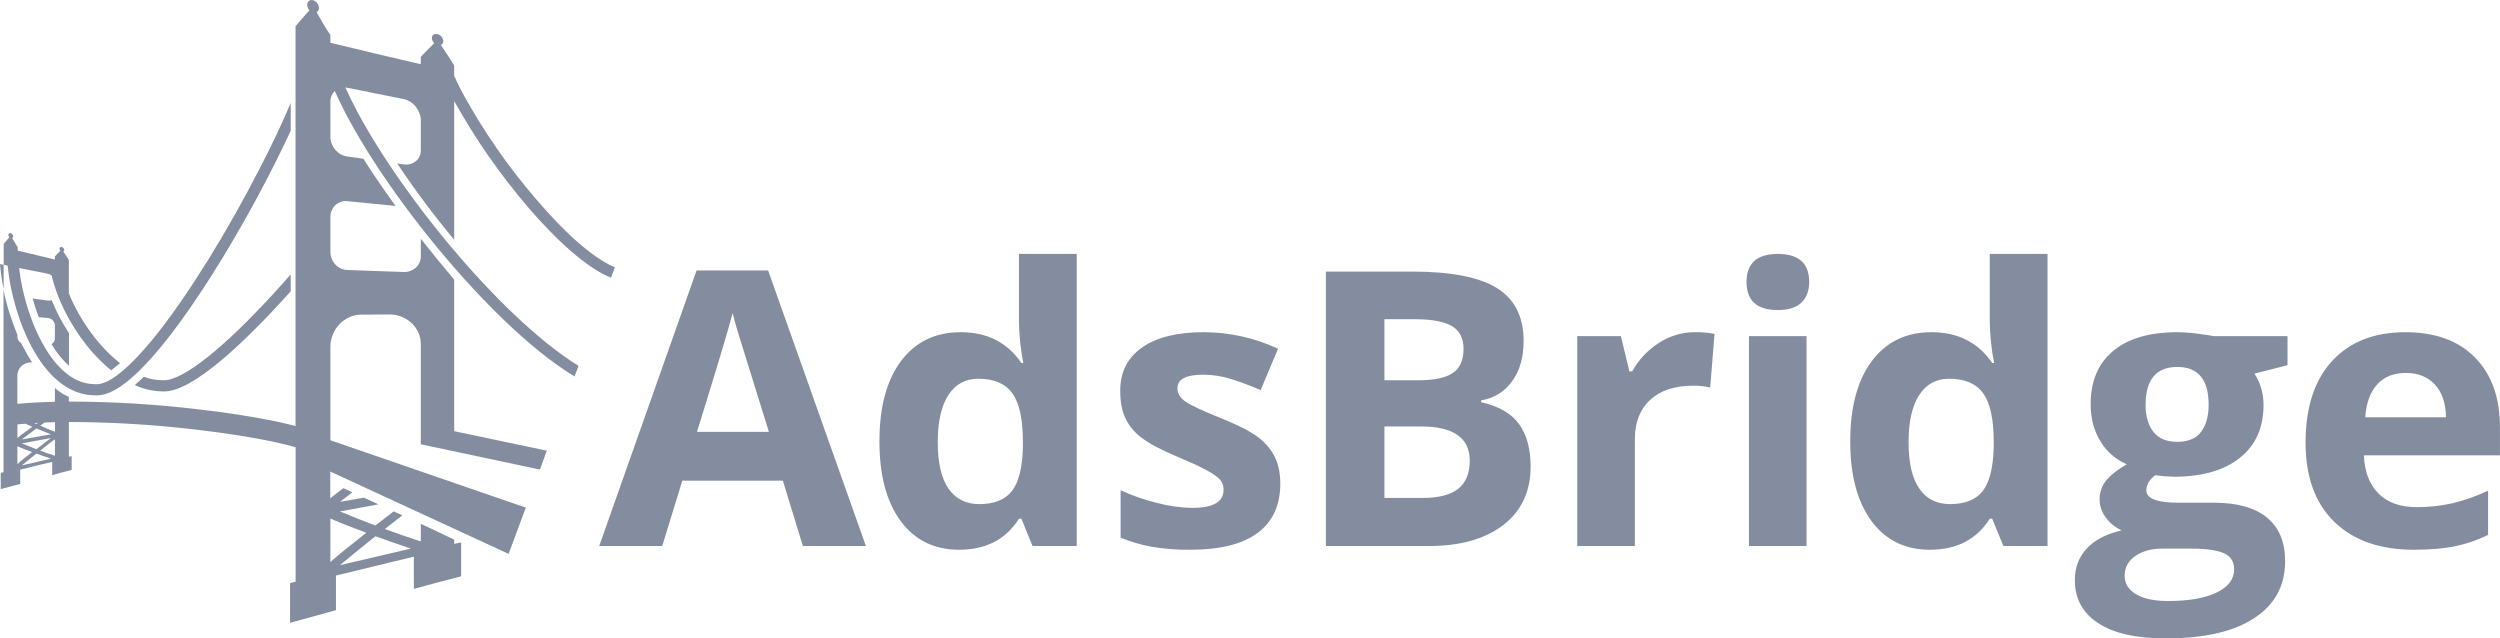
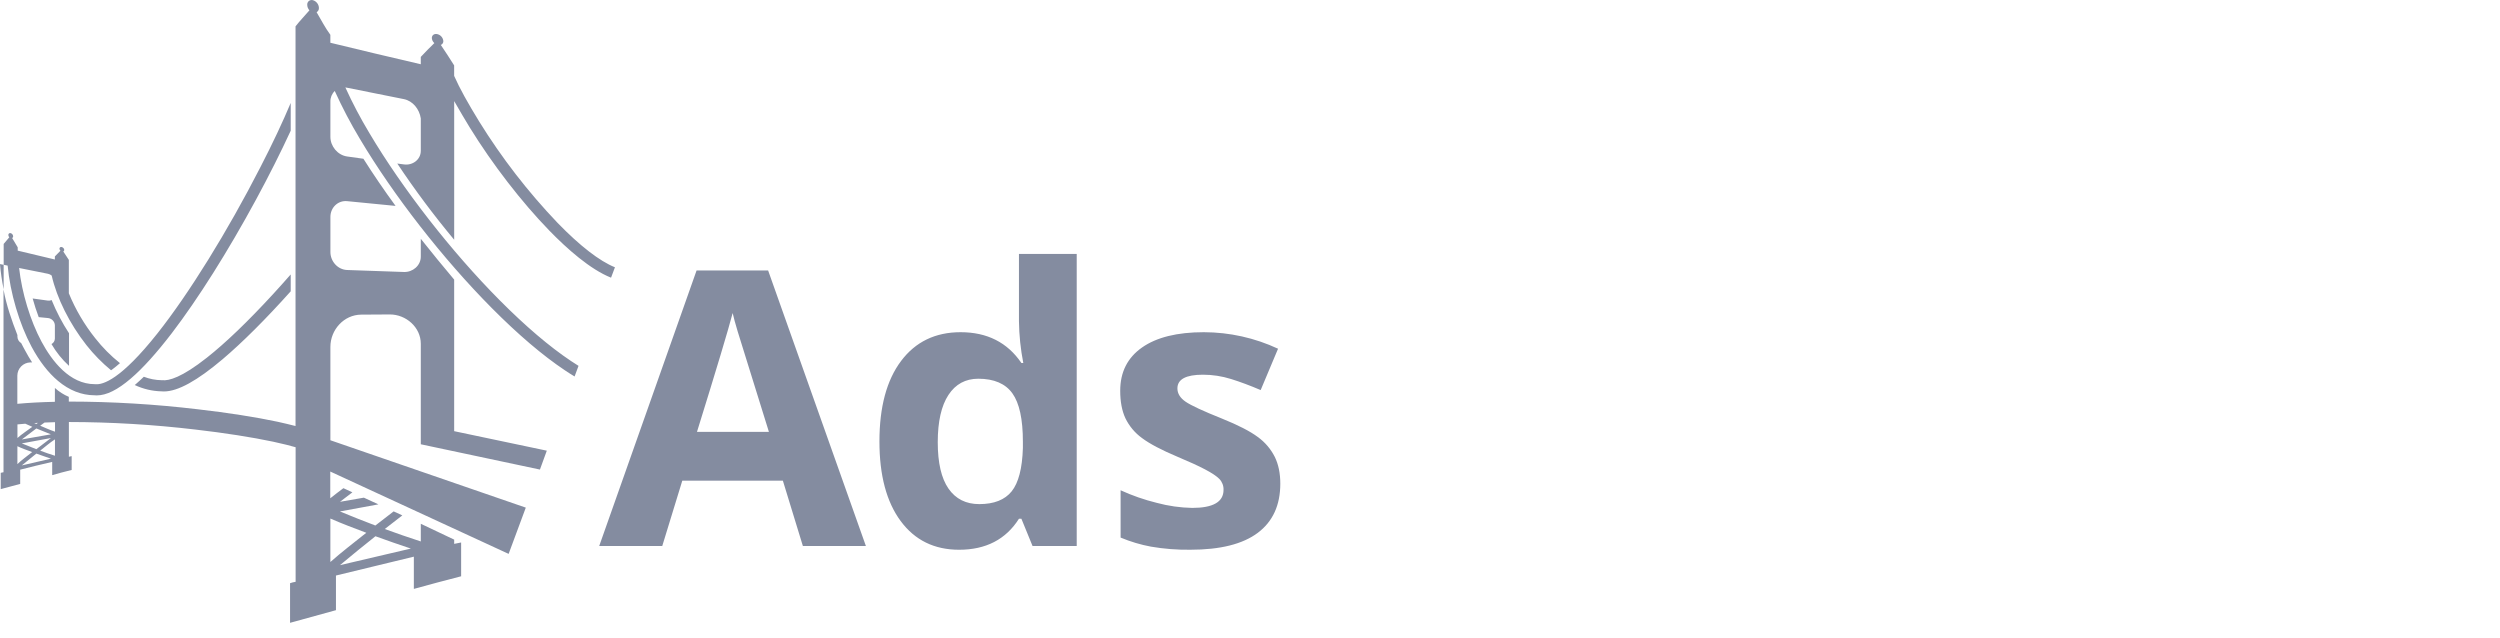
<svg xmlns="http://www.w3.org/2000/svg" width="141" height="36" viewBox="0 0 141 36" fill="none">
  <g clip-path="url(#clip0)">
    <path d="M45.282 30.794L44.154 27.11H38.481L37.351 30.795H33.795L39.287 15.254H43.322L48.837 30.796H45.283L45.282 30.794ZM43.367 24.359C42.323 21.018 41.736 19.13 41.605 18.693C41.473 18.256 41.379 17.91 41.322 17.655C41.088 18.558 40.417 20.792 39.31 24.356H43.366L43.367 24.359ZM54.093 31.006C52.694 31.006 51.596 30.466 50.797 29.386C49.999 28.307 49.6 26.81 49.6 24.897C49.6 22.956 50.007 21.444 50.819 20.361C51.632 19.278 52.752 18.736 54.179 18.736C55.676 18.736 56.819 19.315 57.607 20.473H57.714C57.561 19.695 57.479 18.905 57.469 18.112V14.321H60.727V30.794H58.235L57.607 29.258H57.469C56.73 30.423 55.605 31.006 54.093 31.006H54.093ZM55.232 28.432C56.063 28.432 56.671 28.192 57.058 27.712C57.444 27.232 57.656 26.416 57.691 25.266V24.917C57.691 23.646 57.494 22.736 57.1 22.186C56.706 21.637 56.066 21.362 55.178 21.36C54.454 21.36 53.892 21.665 53.492 22.275C53.091 22.886 52.89 23.773 52.889 24.938C52.889 26.103 53.091 26.976 53.496 27.559C53.901 28.141 54.479 28.432 55.23 28.432L55.232 28.432ZM72.209 27.279C72.209 28.493 71.785 29.418 70.937 30.053C70.088 30.689 68.82 31.006 67.132 31.005C66.39 31.015 65.648 30.957 64.916 30.831C64.328 30.722 63.754 30.55 63.202 30.319V27.651C63.858 27.951 64.541 28.189 65.242 28.361C65.894 28.537 66.564 28.633 67.239 28.646C68.418 28.646 69.007 28.308 69.007 27.632C69.012 27.518 68.993 27.405 68.953 27.298C68.912 27.192 68.851 27.094 68.772 27.012C68.615 26.853 68.345 26.673 67.962 26.472C67.579 26.271 67.068 26.037 66.429 25.77C65.514 25.385 64.841 25.031 64.41 24.707C64.009 24.417 63.688 24.034 63.473 23.59C63.278 23.17 63.18 22.653 63.18 22.039C63.18 20.988 63.59 20.174 64.41 19.599C65.229 19.024 66.392 18.736 67.897 18.736C69.344 18.739 70.772 19.057 72.082 19.668L71.102 22C70.506 21.745 69.949 21.537 69.431 21.376C68.918 21.215 68.383 21.133 67.844 21.133C66.886 21.133 66.406 21.39 66.406 21.905C66.406 22.195 66.561 22.446 66.869 22.657C67.178 22.868 67.854 23.182 68.897 23.599C69.827 23.974 70.508 24.323 70.942 24.648C71.347 24.94 71.675 25.326 71.899 25.771C72.105 26.191 72.209 26.694 72.209 27.279H72.209Z" fill="#848CA0" />
-     <path d="M74.78 15.317H79.629C81.836 15.317 83.438 15.629 84.436 16.253C85.434 16.878 85.933 17.871 85.932 19.233C85.932 20.158 85.714 20.917 85.277 21.509C85.074 21.795 84.815 22.037 84.516 22.221C84.217 22.405 83.883 22.527 83.536 22.58V22.686C84.522 22.904 85.234 23.313 85.671 23.913C86.108 24.514 86.326 25.311 86.326 26.306C86.326 27.717 85.814 28.818 84.788 29.608C83.763 30.398 82.37 30.793 80.609 30.794H74.779V15.317H74.78ZM78.082 21.447H79.998C80.892 21.447 81.54 21.31 81.942 21.035C82.344 20.761 82.544 20.306 82.544 19.67C82.544 19.077 82.326 18.652 81.889 18.394C81.452 18.136 80.762 18.006 79.818 18.004H78.082V21.447H78.082ZM78.082 24.052V28.084H80.231C81.14 28.084 81.811 27.912 82.244 27.566C82.677 27.22 82.894 26.691 82.894 25.977C82.894 24.693 81.971 24.051 80.124 24.051H78.083L78.082 24.052ZM95.602 18.736C95.97 18.73 96.338 18.762 96.7 18.831L96.454 21.858C96.141 21.782 95.819 21.747 95.497 21.753C94.46 21.753 93.652 22.017 93.075 22.547C92.497 23.076 92.207 23.817 92.206 24.77V30.794H88.958V18.958H91.418L91.897 20.947H92.054C92.411 20.299 92.925 19.749 93.55 19.348C94.157 18.947 94.87 18.734 95.599 18.736H95.602ZM98.503 15.9C98.503 14.848 99.092 14.322 100.27 14.322C101.448 14.322 102.038 14.848 102.038 15.899C102.038 16.4 101.891 16.79 101.597 17.069C101.302 17.349 100.86 17.488 100.271 17.487C99.093 17.487 98.504 16.957 98.504 15.899L98.503 15.9ZM101.889 30.794H98.641V18.958H101.889V30.794ZM108.846 31.006C107.448 31.006 106.35 30.466 105.552 29.386C104.753 28.307 104.354 26.81 104.354 24.897C104.354 22.956 104.76 21.444 105.573 20.361C106.385 19.278 107.505 18.736 108.932 18.736C110.429 18.736 111.572 19.315 112.36 20.473H112.467C112.314 19.695 112.232 18.905 112.222 18.112V14.321H115.481V30.794H112.99L112.362 29.258H112.223C111.484 30.423 110.358 31.006 108.846 31.006ZM109.986 28.432C110.816 28.432 111.425 28.192 111.811 27.712C112.198 27.232 112.409 26.416 112.445 25.266V24.917C112.445 23.646 112.248 22.736 111.854 22.186C111.461 21.637 110.82 21.362 109.932 21.36C109.208 21.36 108.646 21.665 108.246 22.275C107.845 22.886 107.644 23.773 107.643 24.938C107.643 26.103 107.845 26.976 108.249 27.559C108.654 28.141 109.232 28.432 109.985 28.432L109.986 28.432ZM129.016 18.958V20.596L127.153 21.072C127.494 21.603 127.671 22.221 127.663 22.85C127.663 24.121 127.219 25.111 126.329 25.821C125.44 26.53 124.204 26.886 122.62 26.888L122.035 26.857L121.556 26.802C121.222 27.057 121.054 27.34 121.054 27.65C121.054 28.118 121.651 28.352 122.843 28.352H124.867C126.175 28.352 127.17 28.631 127.854 29.188C128.537 29.746 128.88 30.565 128.882 31.645C128.882 33.029 128.302 34.101 127.141 34.863C125.981 35.625 124.315 36.006 122.143 36.007C120.481 36.007 119.213 35.719 118.336 35.144C117.459 34.569 117.021 33.763 117.021 32.726C117.021 32.013 117.245 31.417 117.692 30.936C118.139 30.456 118.795 30.114 119.661 29.91C119.314 29.758 119.014 29.519 118.789 29.215C118.544 28.909 118.412 28.529 118.416 28.138C118.42 27.747 118.559 27.369 118.81 27.067C119.071 26.767 119.451 26.473 119.949 26.183C119.328 25.918 118.807 25.464 118.462 24.886C118.096 24.293 117.913 23.595 117.913 22.79C117.913 21.498 118.336 20.5 119.18 19.795C120.025 19.09 121.231 18.737 122.8 18.736C123.197 18.74 123.593 18.77 123.986 18.825C124.444 18.886 124.737 18.93 124.865 18.958H129.017H129.016ZM119.83 32.467C119.83 32.911 120.044 33.261 120.473 33.515C120.902 33.769 121.503 33.897 122.277 33.897C123.442 33.897 124.354 33.738 125.014 33.42C125.674 33.102 126.004 32.667 126.005 32.117C126.005 31.673 125.81 31.366 125.419 31.197C125.029 31.027 124.426 30.943 123.61 30.943H121.928C121.331 30.943 120.833 31.082 120.431 31.361C120.03 31.639 119.829 32.008 119.829 32.467H119.83ZM121.01 22.833C121.01 23.475 121.158 23.983 121.452 24.357C121.747 24.731 122.196 24.919 122.8 24.919C123.41 24.919 123.857 24.732 124.141 24.357C124.425 23.983 124.567 23.475 124.567 22.833C124.567 21.408 123.979 20.696 122.801 20.696C121.608 20.696 121.012 21.408 121.012 22.833H121.01ZM136.145 31.006C134.229 31.006 132.731 30.48 131.652 29.428C130.573 28.377 130.034 26.889 130.034 24.964C130.034 22.981 130.533 21.447 131.53 20.362C132.527 19.277 133.906 18.735 135.666 18.737C137.348 18.737 138.657 19.213 139.594 20.166C140.531 21.119 140.999 22.435 140.998 24.113V25.681H133.323C133.358 26.599 133.632 27.315 134.143 27.83C134.653 28.346 135.37 28.603 136.292 28.602C136.976 28.606 137.659 28.532 138.326 28.381C139.017 28.215 139.688 27.977 140.328 27.673V30.169C139.751 30.454 139.139 30.666 138.508 30.799C137.862 30.937 137.075 31.006 136.145 31.006ZM135.687 21.034C134.998 21.034 134.459 21.251 134.069 21.686C133.679 22.12 133.455 22.736 133.398 23.533H137.954C137.94 22.735 137.731 22.119 137.327 21.686C136.923 21.252 136.376 21.035 135.687 21.034V21.034Z" fill="#848CA0" />
    <path d="M0.206 14.937V16.319C0.109 15.848 0.04 15.372 0 14.894L0.206 14.937ZM0.524 13.384C0.491 13.35 0.472 13.304 0.471 13.256C0.469 13.239 0.472 13.222 0.478 13.206C0.485 13.19 0.495 13.176 0.509 13.166C0.522 13.155 0.538 13.148 0.555 13.145C0.572 13.143 0.589 13.144 0.606 13.15C0.644 13.162 0.677 13.186 0.701 13.217C0.725 13.249 0.739 13.288 0.741 13.327C0.742 13.347 0.737 13.367 0.727 13.385C0.718 13.402 0.703 13.417 0.686 13.427C0.79 13.601 0.895 13.775 0.999 13.949V14.136L3.094 14.636V14.464C3.199 14.356 3.303 14.248 3.408 14.142C3.391 14.127 3.378 14.109 3.369 14.089C3.359 14.069 3.354 14.047 3.353 14.025C3.353 14.009 3.357 13.993 3.364 13.979C3.372 13.964 3.383 13.952 3.396 13.943C3.41 13.934 3.425 13.929 3.442 13.928C3.458 13.926 3.474 13.929 3.489 13.935C3.525 13.945 3.558 13.966 3.582 13.995C3.606 14.024 3.621 14.06 3.624 14.097C3.624 14.116 3.619 14.133 3.61 14.149C3.6 14.164 3.586 14.176 3.569 14.183C3.673 14.342 3.778 14.501 3.883 14.659V16.543C4.256 17.454 4.758 18.308 5.373 19.078C5.781 19.598 6.249 20.069 6.766 20.482C6.621 20.61 6.481 20.724 6.348 20.823L6.264 20.883C5.753 20.462 5.288 19.988 4.878 19.469C3.923 18.256 3.206 16.818 2.915 15.541C2.855 15.492 2.784 15.459 2.708 15.442L1.512 15.202L1.078 15.114C1.235 16.526 1.706 18.078 2.341 19.267C2.929 20.359 3.926 21.667 5.344 21.667H5.379C5.802 21.714 6.82 21.402 8.879 18.804C10.66 16.555 12.832 13.05 14.685 9.431C15.377 8.092 15.957 6.853 16.396 5.806V7.372C15.847 8.563 15.178 9.896 14.441 11.256C12.854 14.184 11.166 16.86 9.689 18.792C8.834 19.907 8.057 20.77 7.374 21.353C6.632 21.989 6.002 22.3 5.459 22.3C5.414 22.3 5.371 22.298 5.328 22.294C4.602 22.29 3.911 22.018 3.275 21.486C2.725 21.026 2.223 20.378 1.784 19.562C1.085 18.256 0.575 16.523 0.431 14.98L0.207 14.934V13.757C0.312 13.632 0.417 13.508 0.524 13.384ZM2.709 17.938L2.183 17.886C2.055 17.546 1.94 17.192 1.841 16.834L2.708 16.955C2.778 16.964 2.849 16.953 2.912 16.923C3.178 17.577 3.506 18.204 3.893 18.796V20.635C3.502 20.277 3.168 19.863 2.903 19.405C2.96 19.375 3.009 19.331 3.043 19.276C3.077 19.221 3.095 19.157 3.095 19.093V18.342C3.09 18.24 3.048 18.144 2.977 18.07C2.906 17.995 2.811 17.949 2.709 17.938V17.938ZM12.56 20.256C11.117 21.477 10.028 22.078 9.244 22.078C9.197 22.078 9.151 22.076 9.107 22.072C8.584 22.06 8.071 21.938 7.599 21.715L7.651 21.672C7.8 21.543 7.954 21.402 8.112 21.249C8.435 21.373 8.778 21.439 9.124 21.444H9.158C9.519 21.483 10.249 21.294 11.669 20.172C12.726 19.338 13.981 18.133 15.398 16.592C15.725 16.236 16.059 15.863 16.396 15.479V16.43C14.984 18.006 13.666 19.319 12.56 20.256ZM25.616 30.435L23.733 29.541V30.538C23.027 30.313 22.373 30.077 21.701 29.836C22.031 29.578 22.36 29.322 22.691 29.068L22.202 28.842C21.857 29.106 21.513 29.372 21.17 29.639C20.501 29.384 19.834 29.12 19.171 28.846L21.342 28.446L20.522 28.068L19.176 28.302C19.408 28.123 19.64 27.944 19.874 27.767L19.368 27.533C19.119 27.722 18.862 27.912 18.627 28.104V26.595L28.687 31.239L29.655 28.63L18.634 24.83V19.565C18.634 18.605 19.391 17.75 20.377 17.745L21.981 17.735C22.896 17.73 23.733 18.457 23.733 19.389V25.057L30.452 26.483L30.84 25.418L25.615 24.318V15.769C24.988 15.028 24.36 14.256 23.733 13.468V14.474C23.733 14.979 23.276 15.358 22.783 15.34L19.576 15.228C19.043 15.207 18.635 14.736 18.635 14.214V12.231C18.635 11.718 19.05 11.295 19.576 11.345L22.31 11.613C21.659 10.722 21.049 9.828 20.496 8.953L19.575 8.825C19.04 8.747 18.634 8.248 18.634 7.717V5.732C18.631 5.621 18.652 5.51 18.694 5.406C18.737 5.303 18.8 5.209 18.88 5.131C19.299 6.055 19.77 6.953 20.292 7.823C22.192 11.021 24.976 14.592 27.737 17.374C29.216 18.864 30.601 20.044 31.858 20.884C32.044 21.009 32.227 21.126 32.407 21.233L32.629 20.634C32.492 20.548 32.351 20.459 32.208 20.363C30.988 19.548 29.635 18.395 28.185 16.936C25.455 14.187 22.708 10.662 20.833 7.505C20.333 6.673 19.88 5.814 19.478 4.931C19.508 4.935 19.538 4.94 19.567 4.947L22.784 5.591C23.286 5.695 23.655 6.156 23.733 6.679V8.505C23.733 9.008 23.263 9.342 22.784 9.273C22.666 9.257 22.525 9.24 22.407 9.224C23.398 10.713 24.469 12.148 25.616 13.522V5.702C25.93 6.248 26.228 6.757 26.49 7.184C27.78 9.277 29.424 11.401 30.985 13.008C31.971 14.022 33.284 15.193 34.463 15.661L34.683 15.075C33.82 14.729 32.709 13.87 31.449 12.572C29.779 10.823 28.297 8.907 27.026 6.854C26.408 5.849 25.928 4.993 25.614 4.28V3.689C25.378 3.305 25.118 2.92 24.862 2.535C24.904 2.518 24.94 2.489 24.966 2.451C24.991 2.413 25.005 2.369 25.005 2.324C24.999 2.233 24.964 2.146 24.906 2.075C24.849 2.005 24.77 1.953 24.682 1.929C24.501 1.879 24.355 1.977 24.355 2.147C24.363 2.256 24.414 2.358 24.497 2.43C24.238 2.689 23.967 2.95 23.732 3.21V3.624C22.006 3.22 20.28 2.816 18.632 2.411V1.963C18.319 1.539 18.113 1.113 17.857 0.688C17.9 0.664 17.934 0.628 17.957 0.585C17.98 0.543 17.991 0.494 17.987 0.446C17.984 0.349 17.95 0.255 17.891 0.178C17.832 0.1 17.751 0.043 17.658 0.013C17.619 -0 17.576 -0.003 17.536 0.004C17.495 0.011 17.456 0.028 17.424 0.053C17.391 0.079 17.365 0.112 17.349 0.15C17.332 0.188 17.325 0.229 17.328 0.27C17.329 0.386 17.373 0.498 17.452 0.582C17.194 0.883 16.903 1.183 16.668 1.486V24.028C16.354 23.95 16.05 23.872 15.648 23.785C14.403 23.521 12.85 23.278 11.155 23.083C8.741 22.796 6.312 22.651 3.881 22.649V22.382C3.593 22.261 3.327 22.091 3.096 21.881V22.662C2.312 22.679 1.606 22.717 0.978 22.776V21.187C0.979 20.992 1.055 20.805 1.192 20.666C1.329 20.526 1.514 20.445 1.71 20.44H1.812C1.673 20.227 1.54 20 1.412 19.76C1.342 19.627 1.263 19.491 1.196 19.352C1.132 19.314 1.08 19.262 1.042 19.199C1.005 19.136 0.984 19.064 0.982 18.991V18.898C0.668 18.094 0.355 17.205 0.198 16.324V26.634C0.119 26.647 0.119 26.654 0.041 26.667V27.586C0.433 27.489 0.747 27.391 1.139 27.293V26.49C1.688 26.343 2.316 26.197 2.944 26.052V26.799C3.257 26.702 3.65 26.604 4.042 26.506V25.726C3.963 25.739 3.963 25.747 3.885 25.76V23.802C6.273 23.805 8.658 23.947 11.03 24.228C12.664 24.417 14.215 24.659 15.407 24.912C15.962 25.03 16.359 25.136 16.673 25.224V32.814C16.566 32.83 16.461 32.856 16.359 32.892V35.127L18.948 34.414V32.46C20.438 32.105 21.85 31.751 23.341 31.396V33.214C24.204 32.98 25.067 32.74 26.008 32.502V30.596L25.616 30.674V30.432V30.435ZM2.14 23.849L2.05 23.913L1.931 23.86L2.14 23.849ZM1.23 24.785C1.502 24.577 1.775 24.37 2.05 24.165C2.322 24.279 2.595 24.39 2.869 24.497L1.23 24.785ZM2.871 24.707C2.595 24.915 2.321 25.124 2.05 25.334C1.774 25.23 1.501 25.121 1.229 25.008L2.871 24.707ZM0.981 23.936C1.138 23.922 1.28 23.91 1.429 23.897C1.56 23.957 1.687 24.016 1.822 24.073C1.542 24.28 1.219 24.49 0.984 24.703V23.935L0.981 23.936ZM0.981 26.18V25.166C1.216 25.281 1.535 25.391 1.814 25.497C1.535 25.72 1.218 25.945 0.982 26.174L0.981 26.18ZM1.228 26.25C1.5 26.025 1.774 25.802 2.049 25.583C2.321 25.682 2.595 25.777 2.871 25.869L1.228 26.25ZM3.1 25.704C2.786 25.612 2.544 25.516 2.268 25.416C2.543 25.2 2.786 24.987 3.1 24.779V25.704ZM3.1 24.347C2.786 24.239 2.543 24.127 2.266 24.01L2.511 23.831C2.704 23.823 2.867 23.815 3.103 23.811V24.34L3.1 24.347ZM18.633 31.703V29.246C19.261 29.523 19.979 29.792 20.659 30.049C19.979 30.591 19.262 31.14 18.635 31.695L18.633 31.703ZM19.174 31.875C19.833 31.323 20.5 30.78 21.175 30.244C21.837 30.486 22.503 30.717 23.172 30.939L19.174 31.875Z" fill="#848CA0" />
  </g>
  <defs>
    <clipPath id="clip0">
      <rect width="141" height="36" fill="white" />
    </clipPath>
  </defs>
</svg>